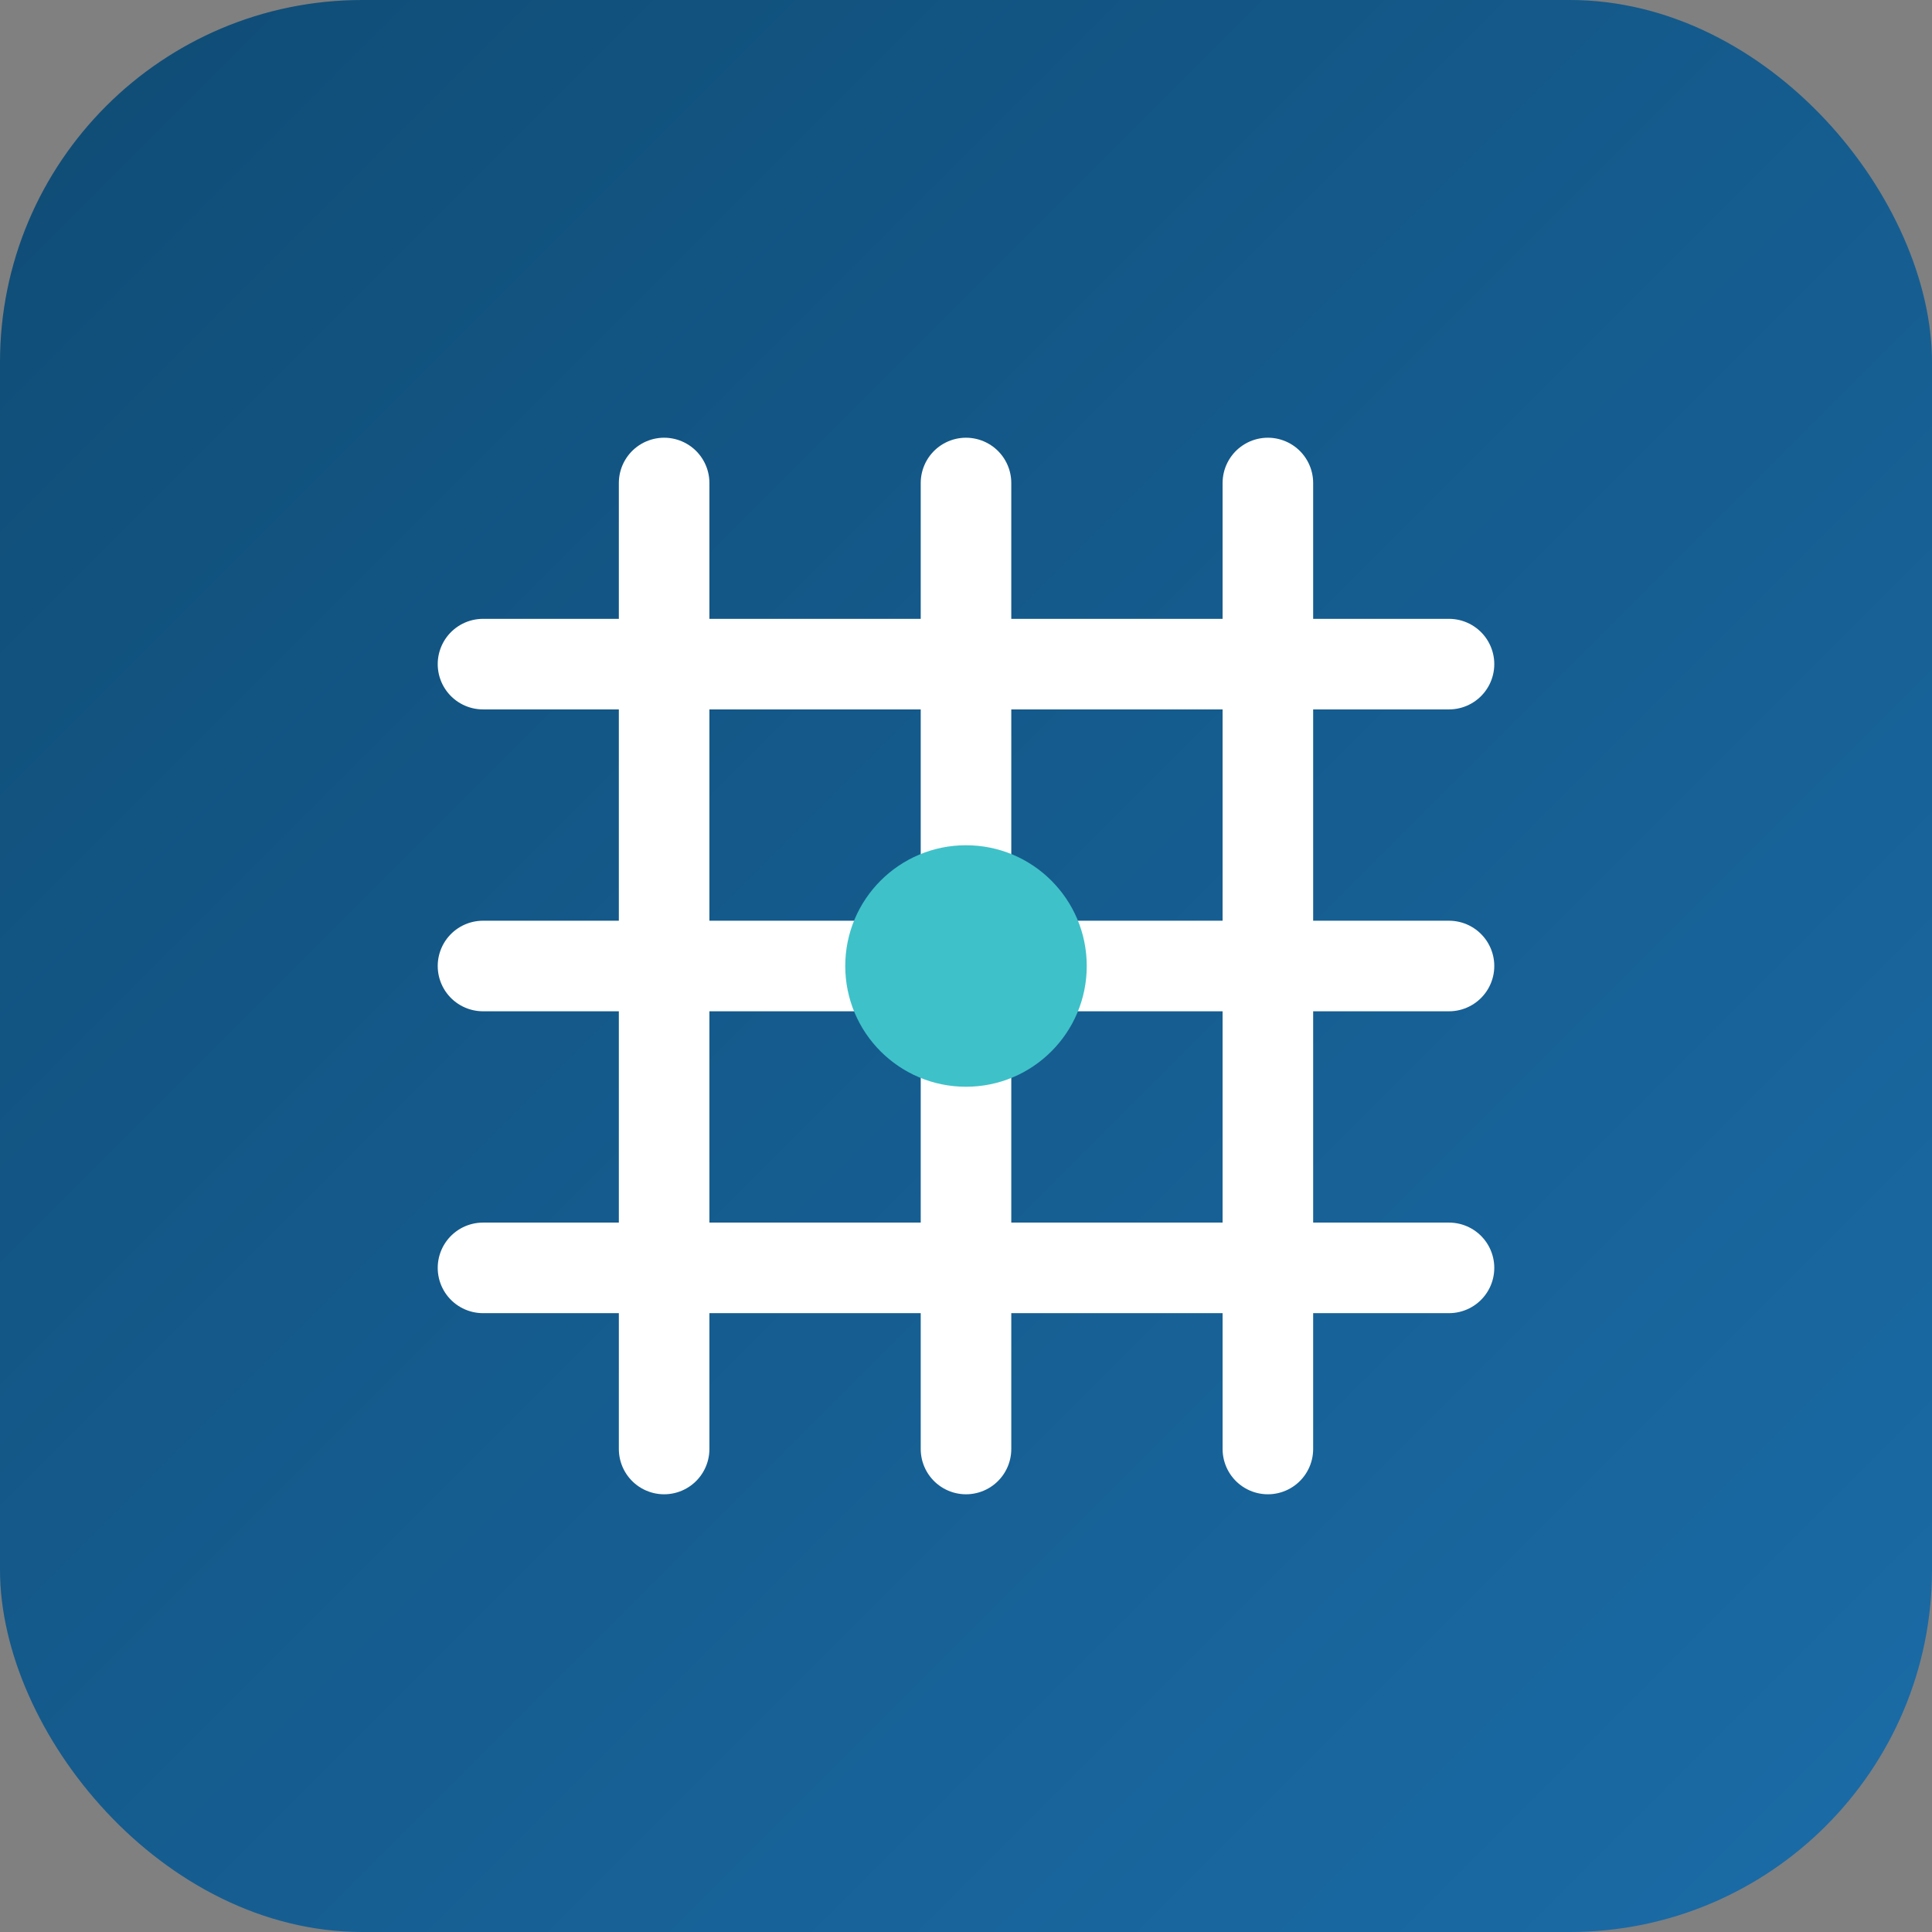
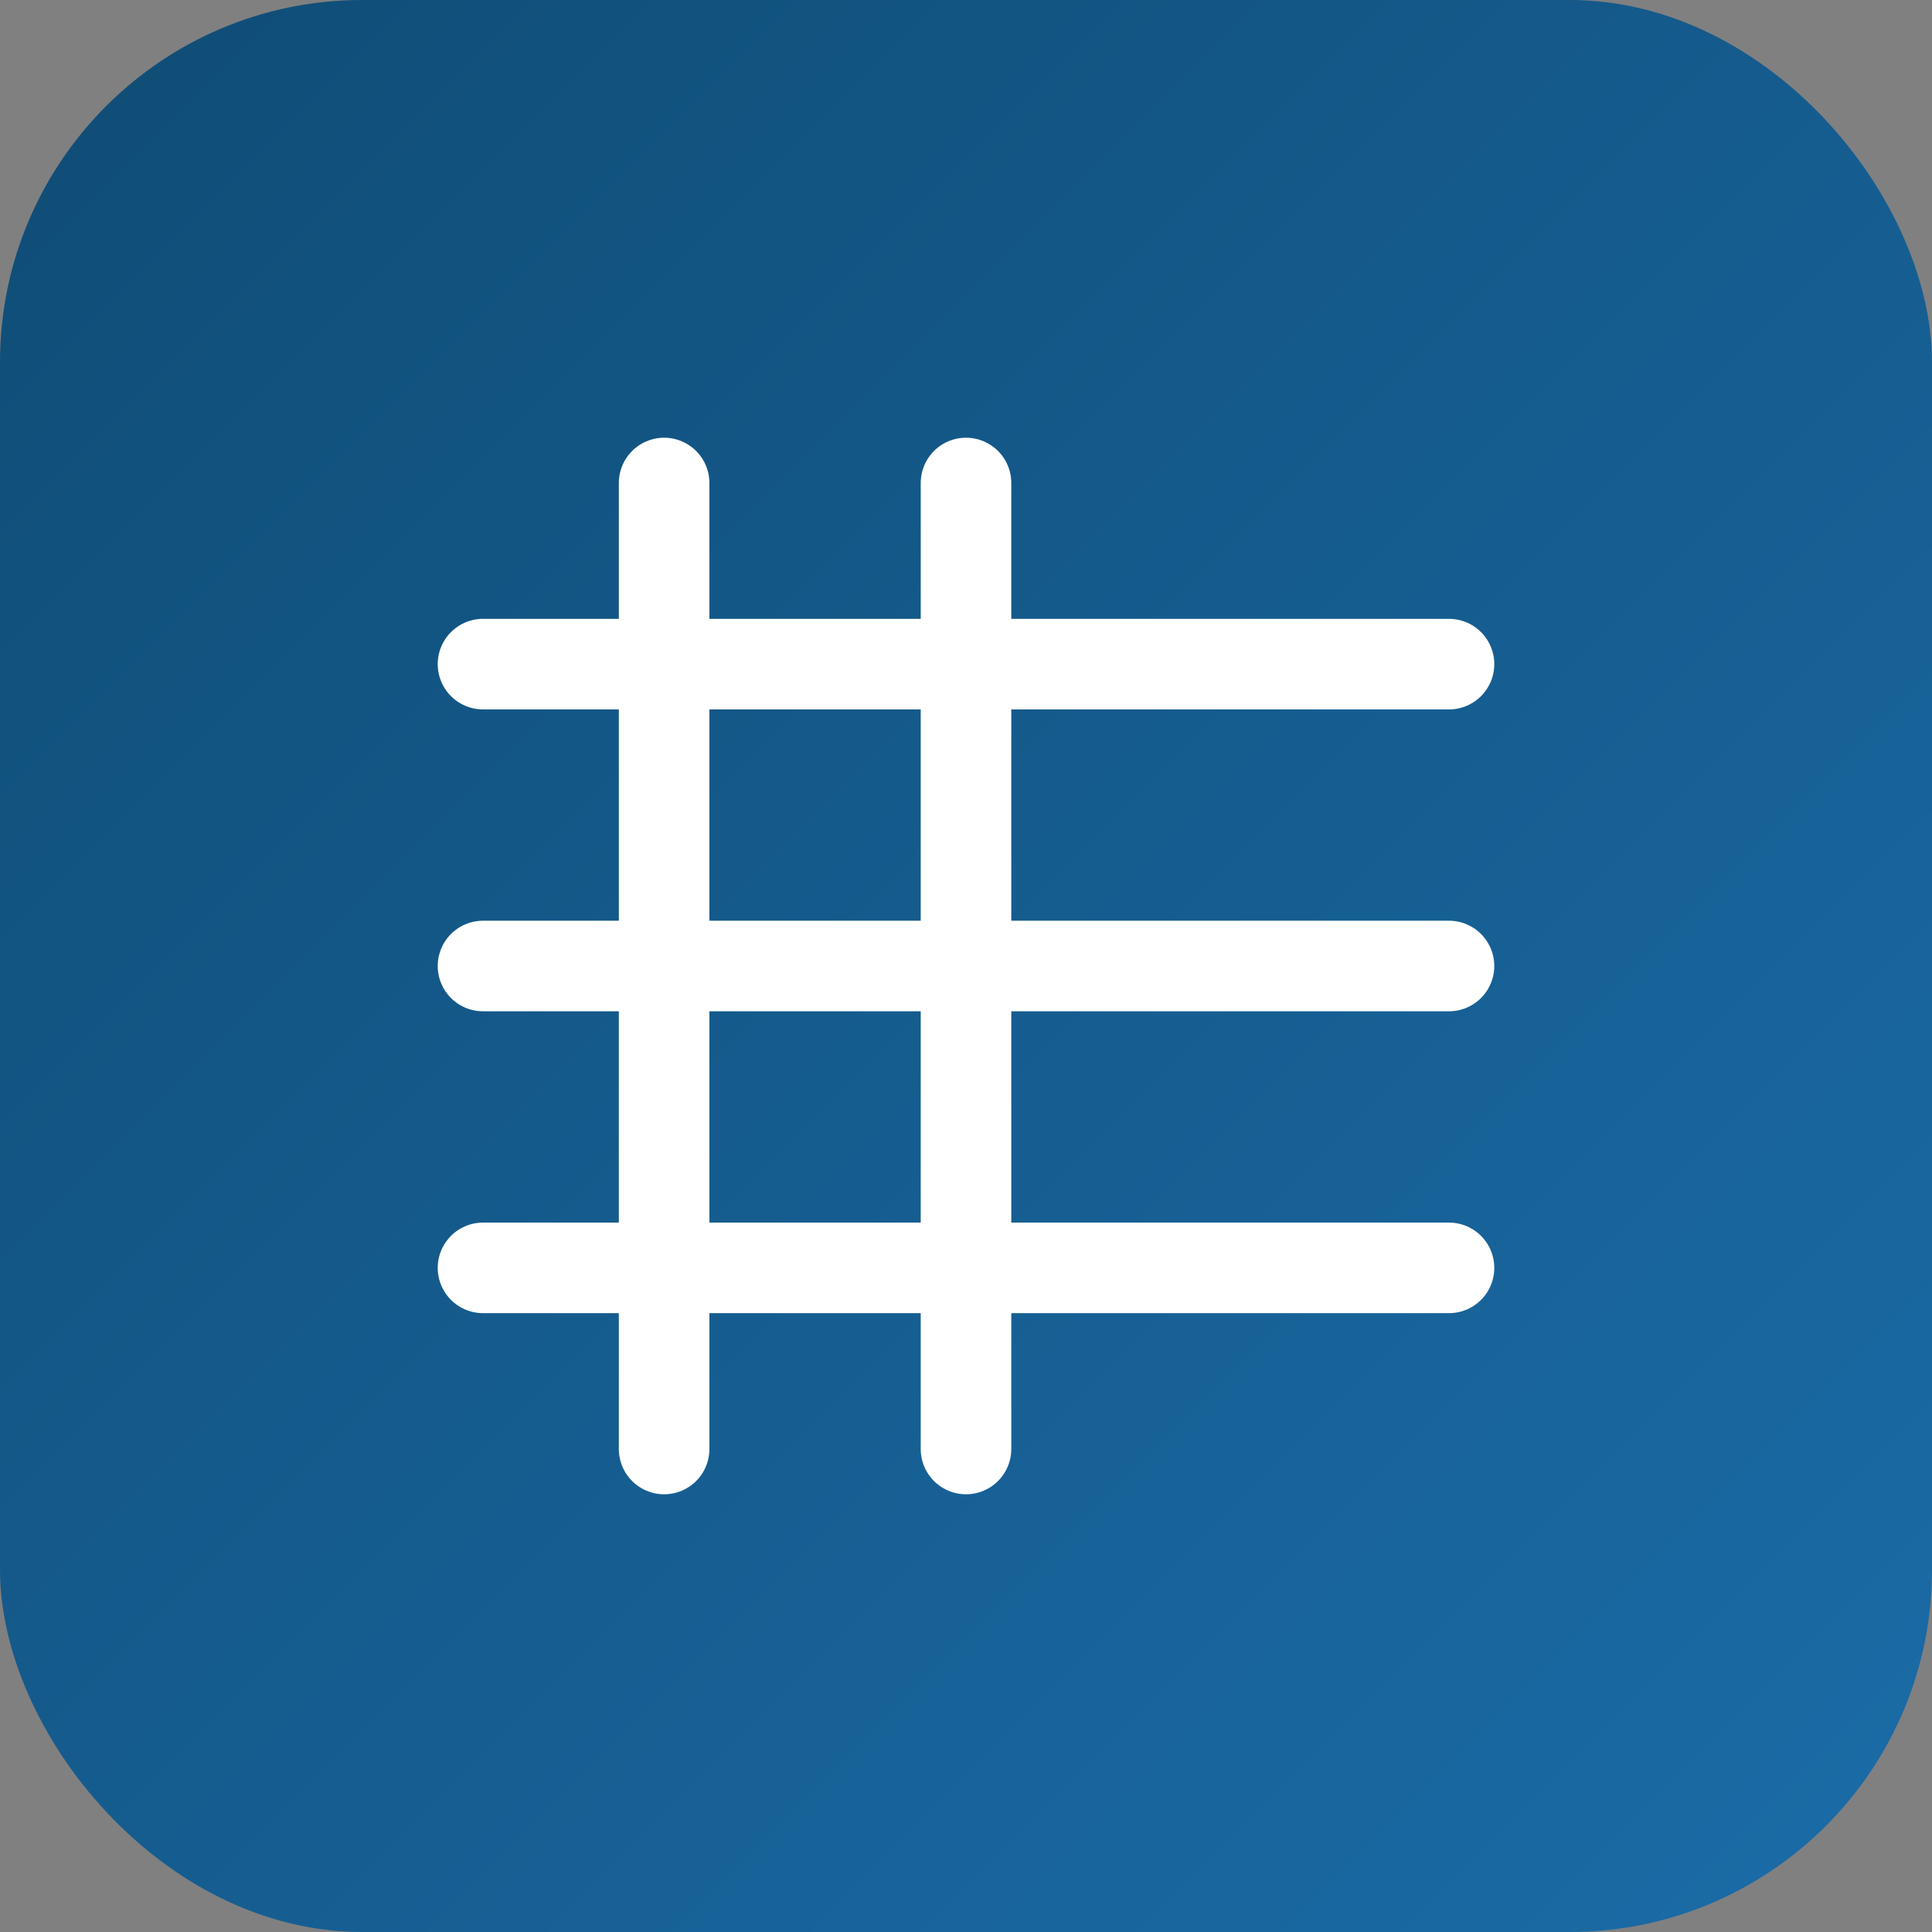
<svg xmlns="http://www.w3.org/2000/svg" viewBox="0 0 32 32">
  <rect x="0" y="0" width="32" height="32" fill="#808080" stroke="none" />
  <defs>
    <linearGradient id="gridGrad" x1="0%" y1="0%" x2="100%" y2="100%">
      <stop offset="0%" style="stop-color:#0f4c75" />
      <stop offset="100%" style="stop-color:#1b6ca8" />
    </linearGradient>
  </defs>
  <rect width="32" height="32" rx="6" fill="url(#gridGrad)" />
  <g fill="none" stroke="#fff" stroke-width="1.5" stroke-linecap="round">
    <line x1="11" y1="8" x2="11" y2="24" />
    <line x1="16" y1="8" x2="16" y2="24" />
-     <line x1="21" y1="8" x2="21" y2="24" />
    <line x1="8" y1="11" x2="24" y2="11" />
    <line x1="8" y1="16" x2="24" y2="16" />
    <line x1="8" y1="21" x2="24" y2="21" />
  </g>
-   <circle cx="16" cy="16" r="2" fill="#3fc1c9" />
</svg>